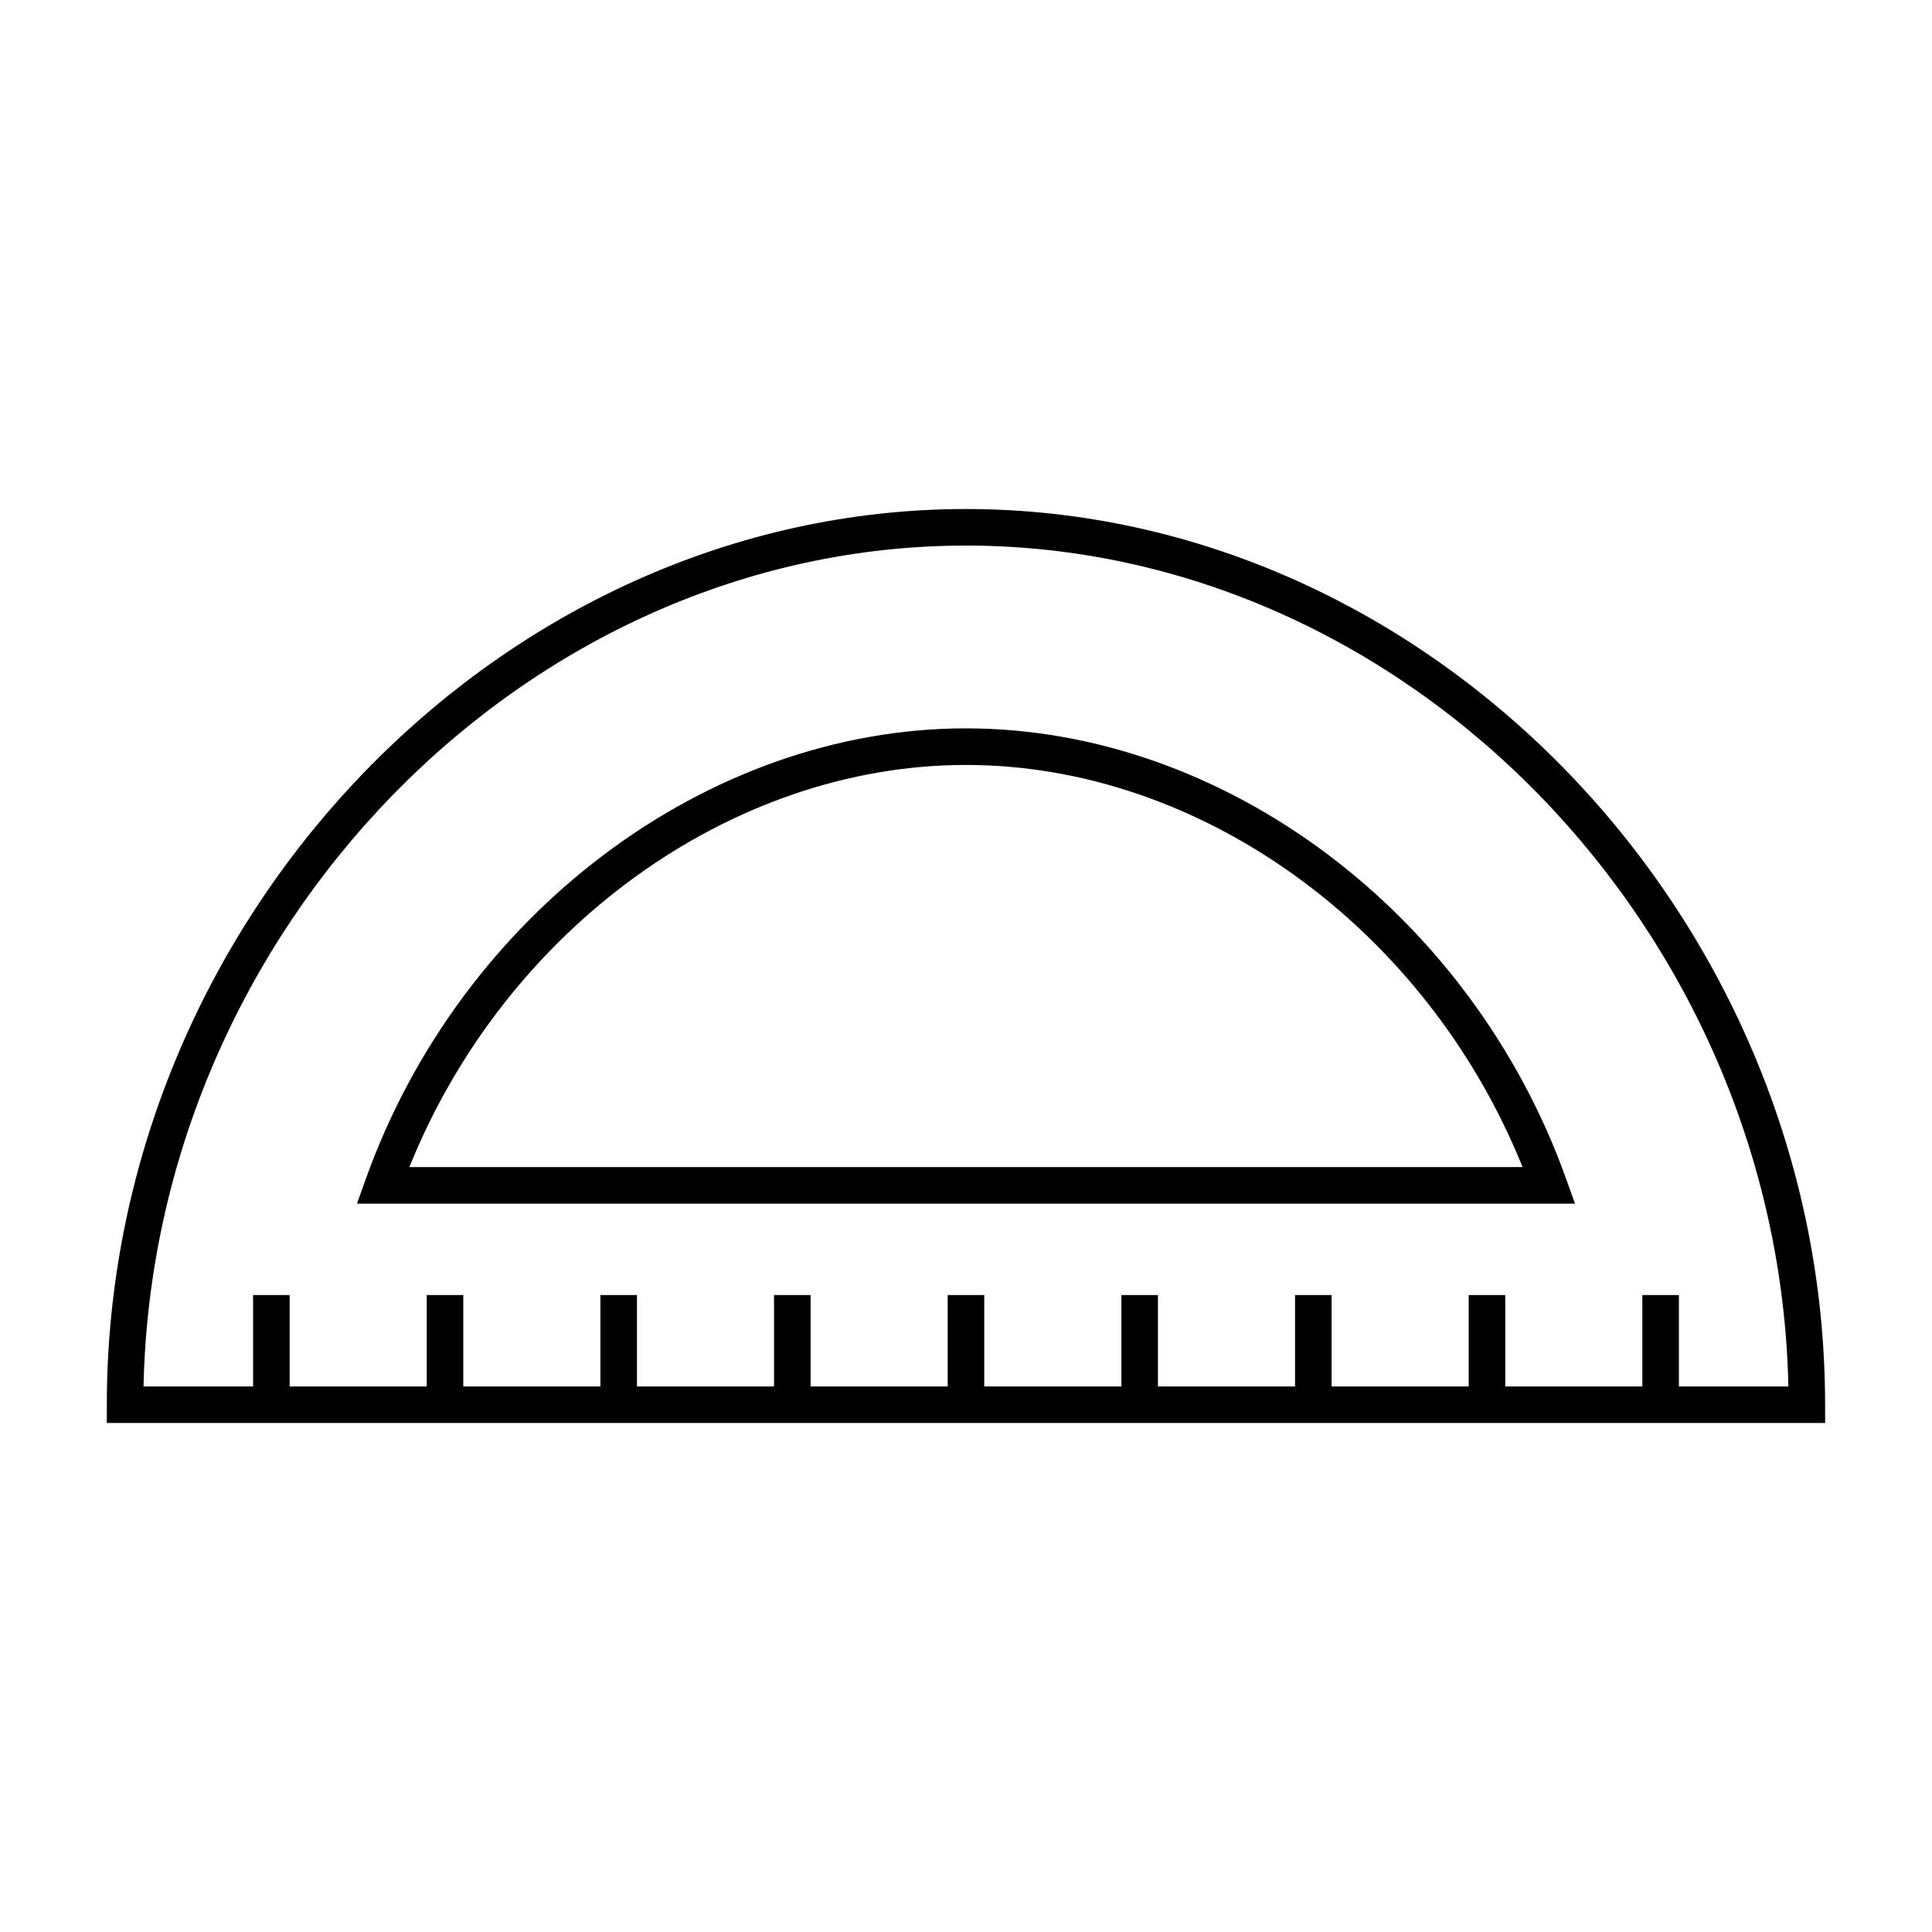
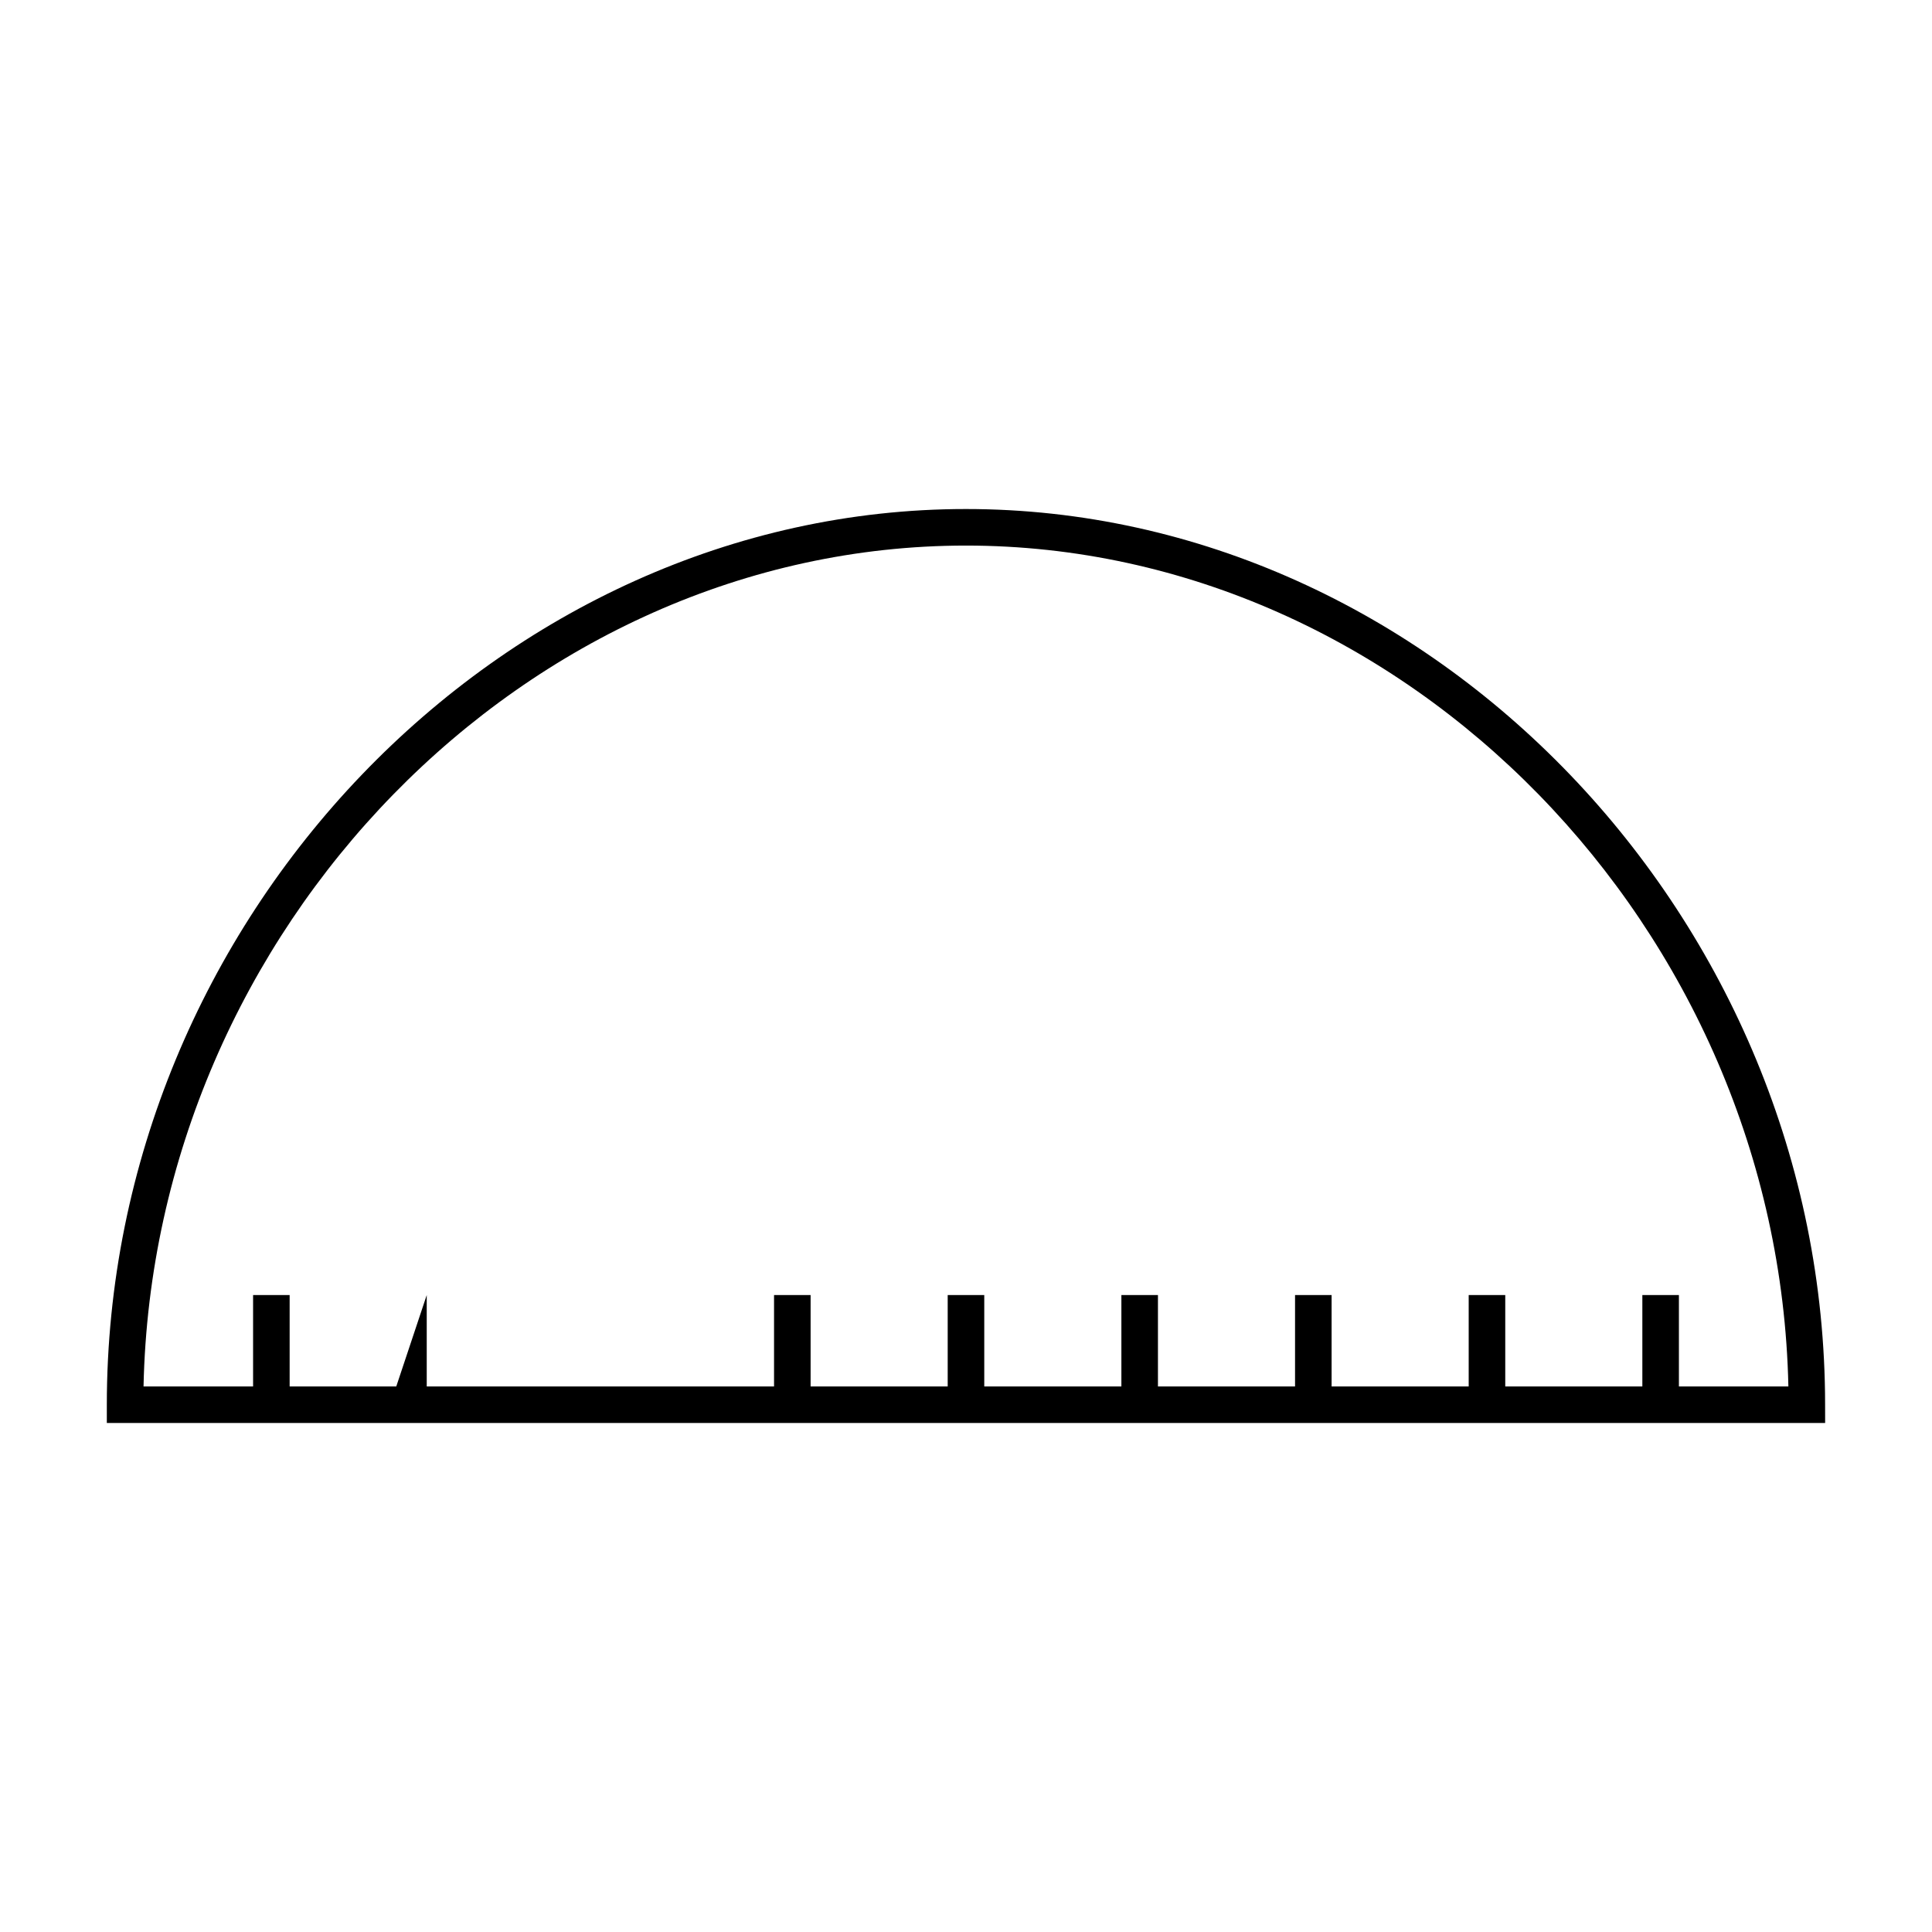
<svg xmlns="http://www.w3.org/2000/svg" fill="#000000" width="800px" height="800px" version="1.1" viewBox="144 144 512 512">
  <g>
    <path d="m627.68 521.11h-455.37v-4.844c0-128.67 104.27-237.37 227.68-237.37 123.41 0 227.68 108.7 227.68 237.37zm-445.63-9.688h435.89c-2.574-121.29-101.33-222.84-217.95-222.84-116.62 0-215.38 101.55-217.95 222.84z" />
-     <path d="m561.39 462.98h-322.79l2.316-6.477c25.16-70.348 90.578-119.48 159.08-119.48 68.512 0 133.93 49.129 159.08 119.48zm-308.89-9.691h294.99c-25.387-63.078-85.117-106.57-147.5-106.57-62.371 0-122.1 43.496-147.5 106.57z" />
    <path d="m579.24 487.2h9.688v29.066h-9.688z" />
    <path d="m533.22 487.2h9.688v29.066h-9.688z" />
    <path d="m487.2 487.2h9.688v29.066h-9.688z" />
    <path d="m441.18 487.2h9.688v29.066h-9.688z" />
    <path d="m395.15 487.2h9.688v29.066h-9.688z" />
    <path d="m349.13 487.2h9.688v29.066h-9.688z" />
-     <path d="m303.11 487.2h9.688v29.066h-9.688z" />
-     <path d="m257.09 487.2h9.688v29.066h-9.688z" />
+     <path d="m257.09 487.2v29.066h-9.688z" />
    <path d="m211.07 487.2h9.688v29.066h-9.688z" />
  </g>
</svg>